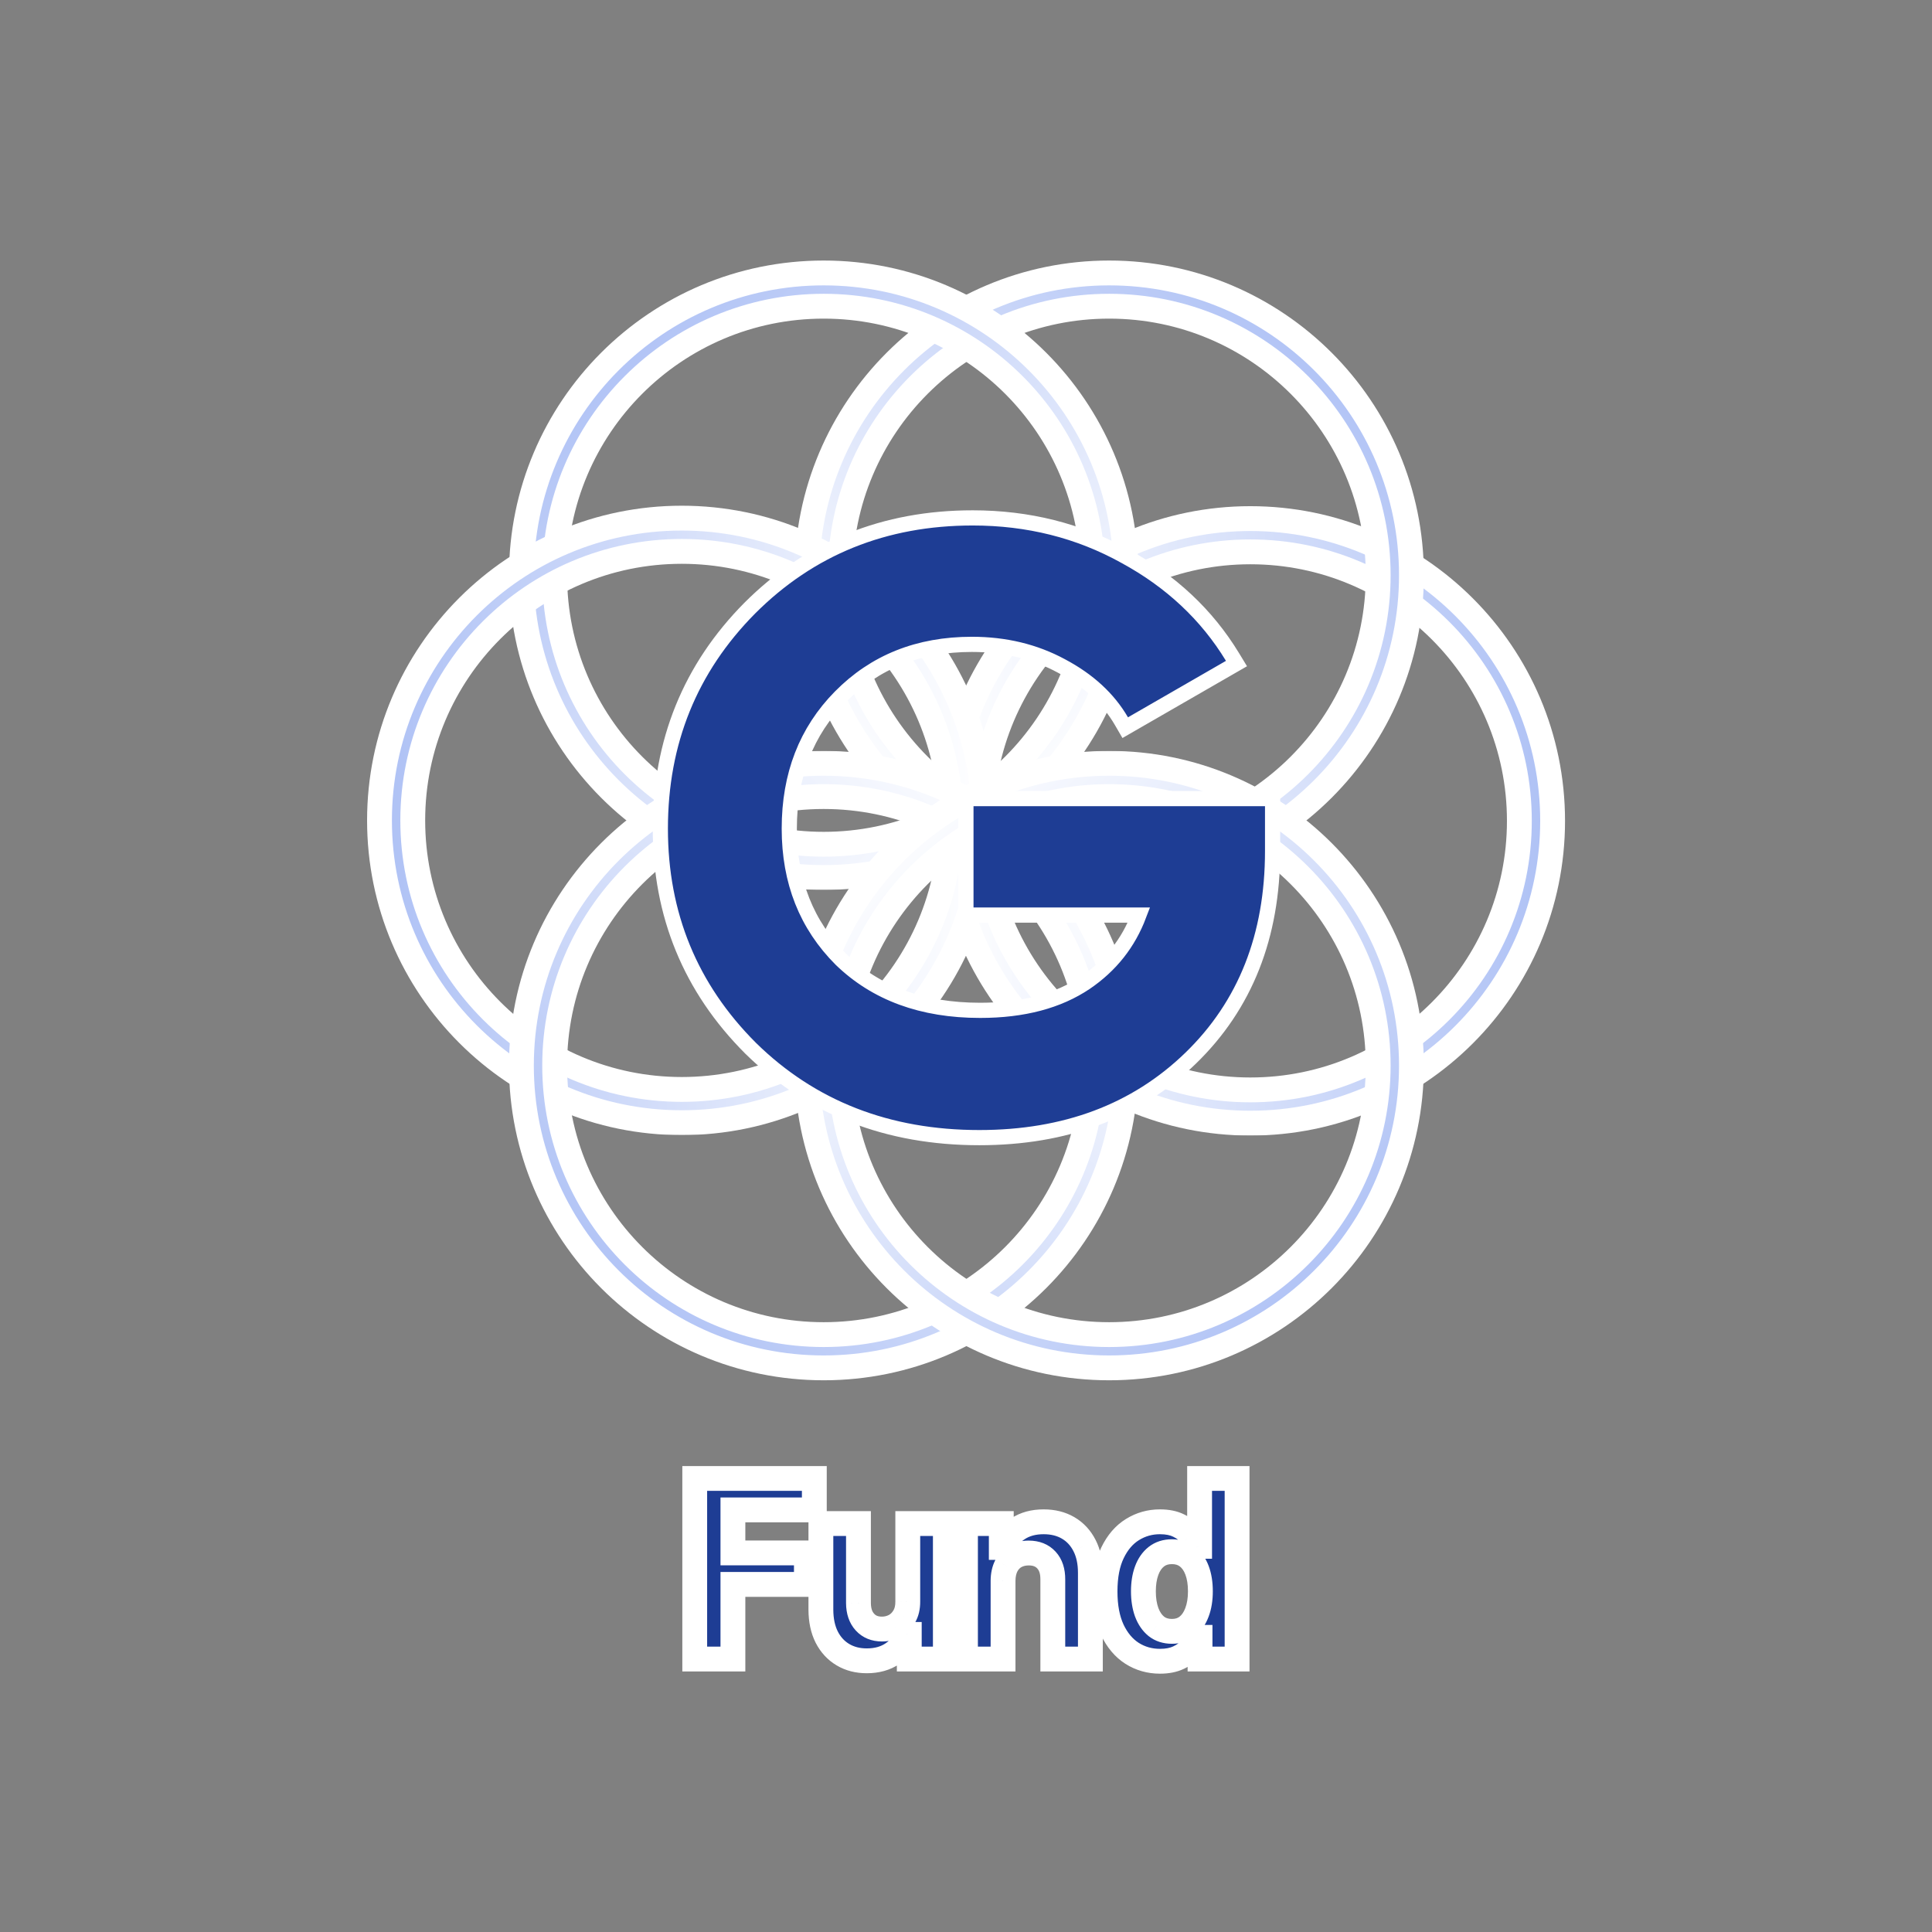
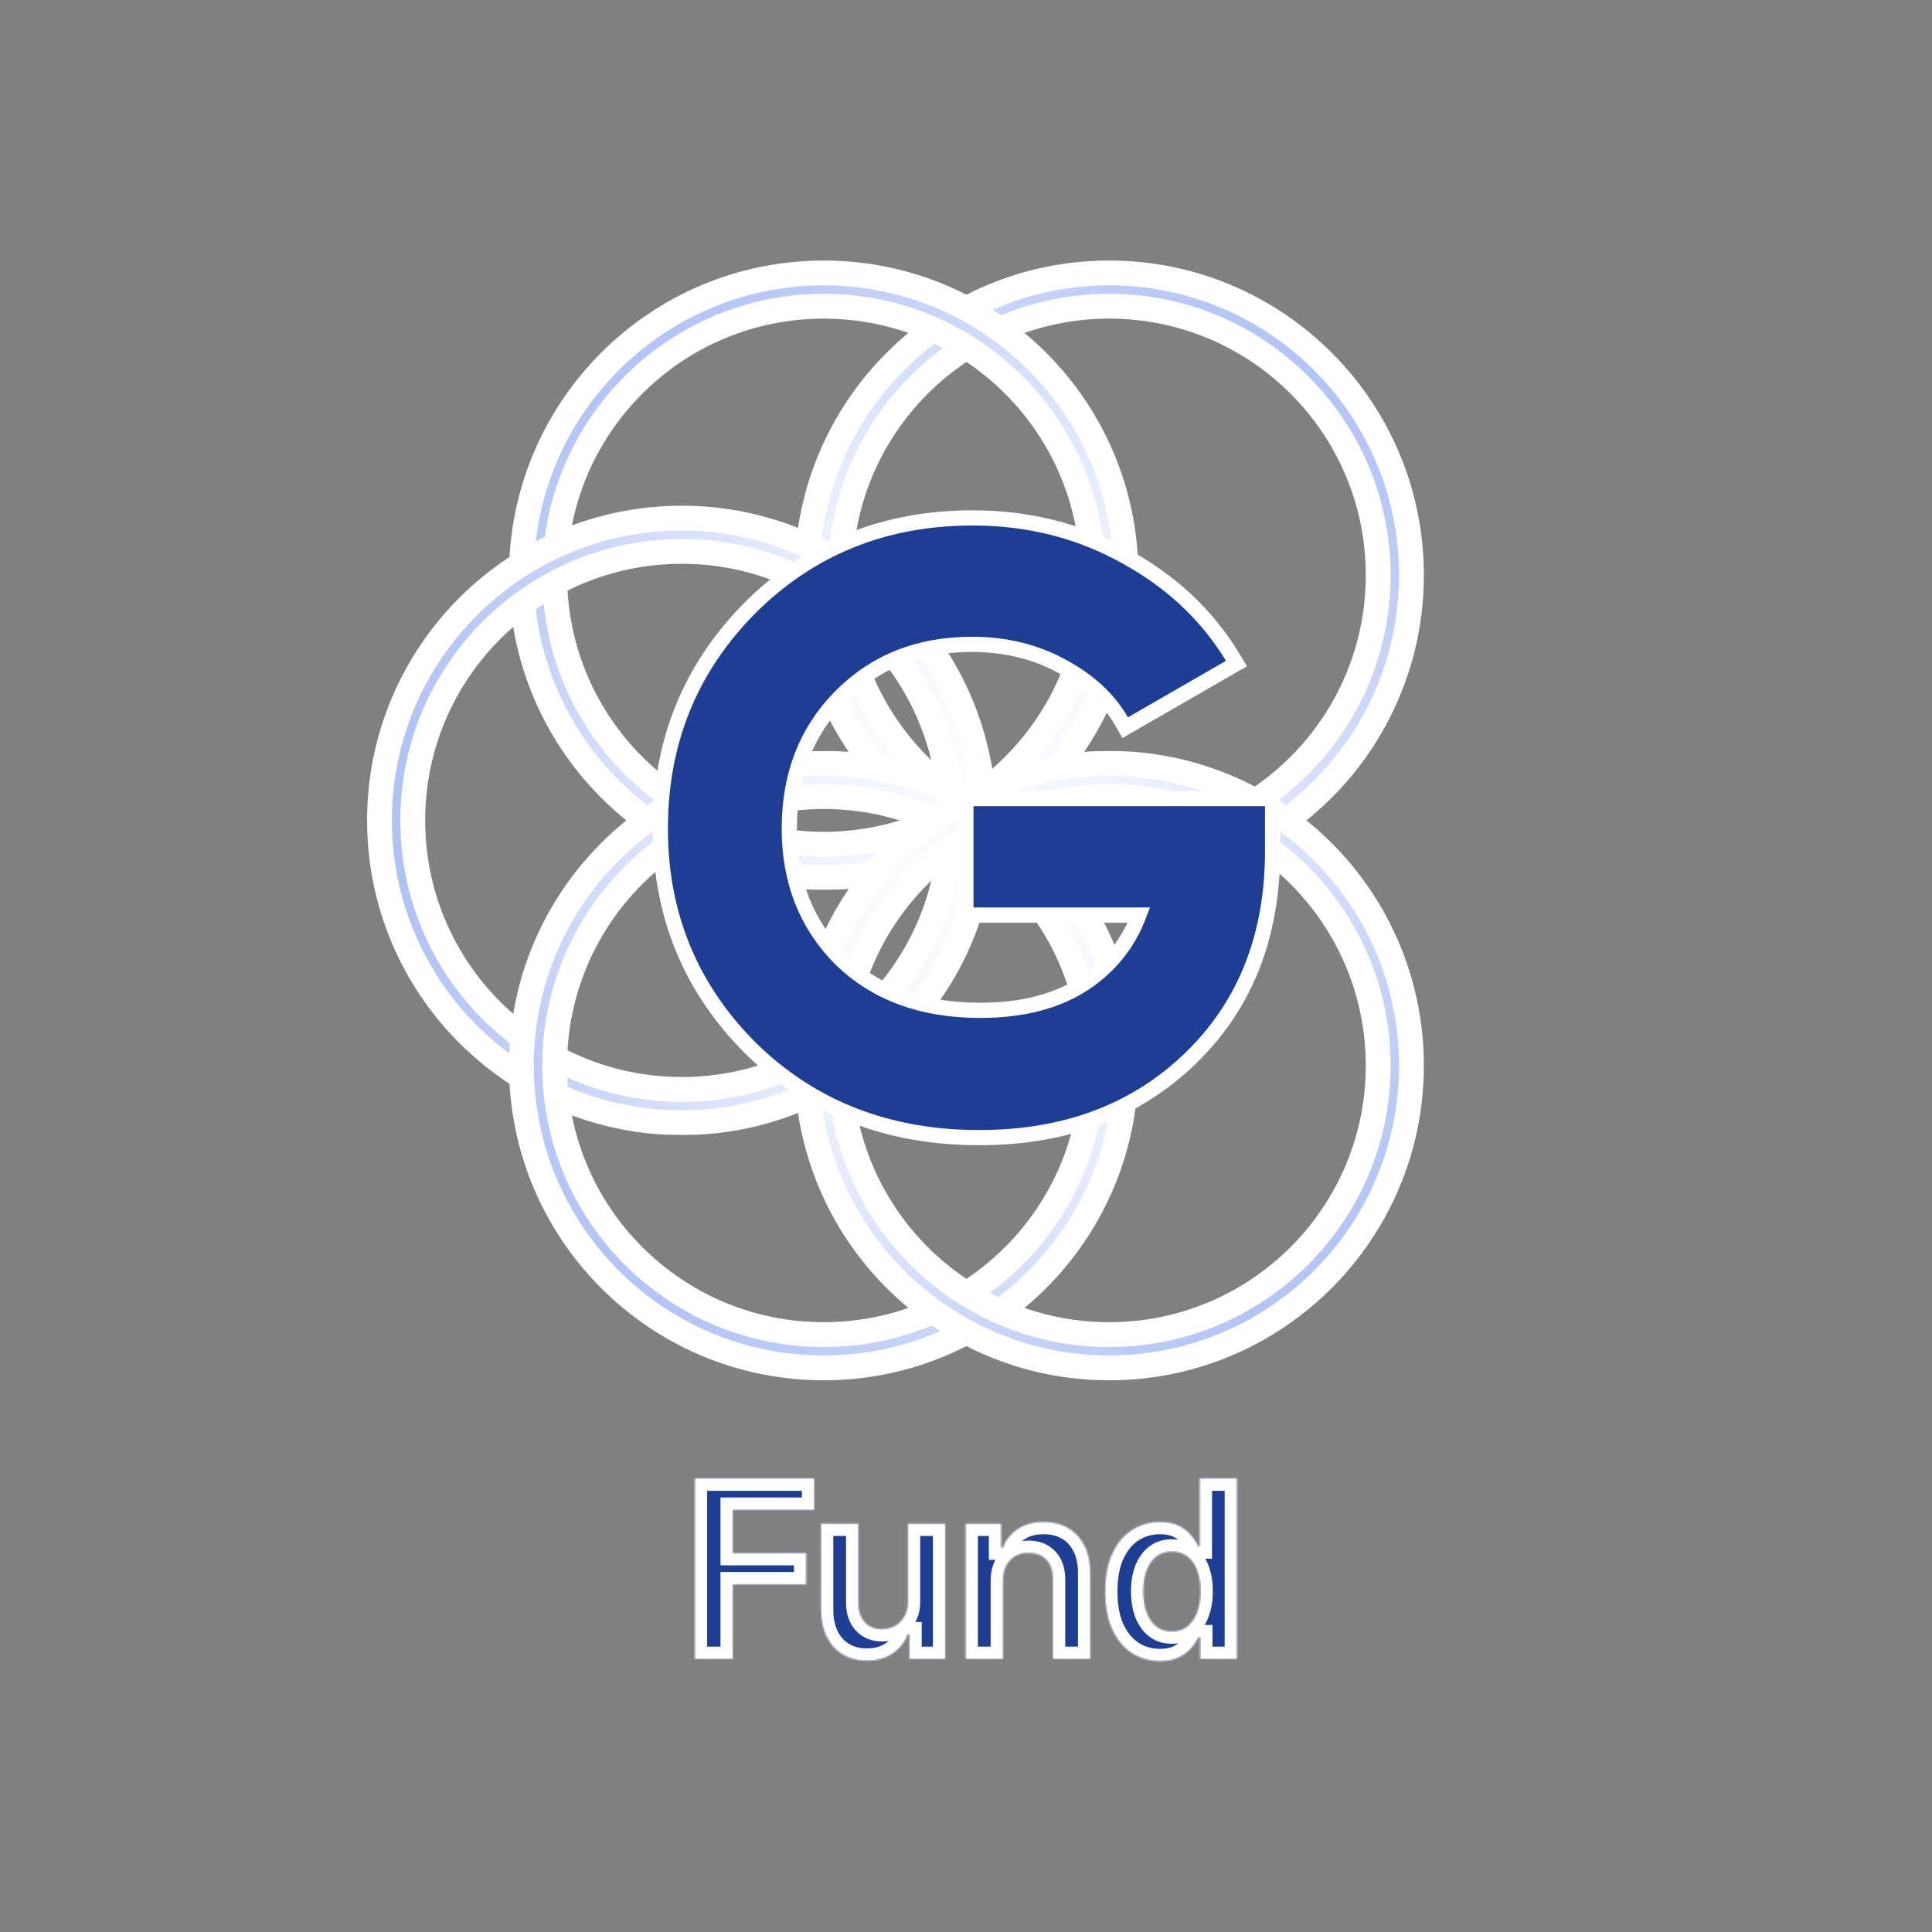
<svg xmlns="http://www.w3.org/2000/svg" width="1400" height="1400" viewBox="0 0 1400 1400" fill="none">
  <rect x="0" y="0" width="1400" height="1400" fill="#808080" stroke="none" />
  <mask id="path-1-outside-1_76_9761" maskUnits="userSpaceOnUse" x="678" y="365.877" width="457" height="457" fill="black">
    <rect fill="white" x="678" y="365.877" width="457" height="457" />
-     <path d="M1125.08 594.836C1125.08 473.863 1027.01 375.795 906.041 375.795C785.068 375.795 687 473.863 687 594.836C687 715.809 785.068 813.877 906.041 813.877C1027.01 813.877 1125.08 715.809 1125.08 594.836ZM711.094 594.836C711.094 487.17 798.375 399.89 906.041 399.89C1013.71 399.89 1100.99 487.17 1100.99 594.836C1100.99 702.502 1013.71 789.782 906.041 789.782C798.375 789.782 711.094 702.502 711.094 594.836Z" />
+     <path d="M1125.08 594.836C1125.08 473.863 1027.01 375.795 906.041 375.795C785.068 375.795 687 473.863 687 594.836C1027.01 813.877 1125.08 715.809 1125.08 594.836ZM711.094 594.836C711.094 487.17 798.375 399.89 906.041 399.89C1013.71 399.89 1100.99 487.17 1100.99 594.836C1100.99 702.502 1013.71 789.782 906.041 789.782C798.375 789.782 711.094 702.502 711.094 594.836Z" />
  </mask>
-   <path d="M1125.08 594.836C1125.08 473.863 1027.01 375.795 906.041 375.795C785.068 375.795 687 473.863 687 594.836C687 715.809 785.068 813.877 906.041 813.877C1027.01 813.877 1125.08 715.809 1125.08 594.836ZM711.094 594.836C711.094 487.17 798.375 399.89 906.041 399.89C1013.71 399.89 1100.99 487.17 1100.99 594.836C1100.99 702.502 1013.71 789.782 906.041 789.782C798.375 789.782 711.094 702.502 711.094 594.836Z" fill="url(#paint0_linear_76_9761)" />
-   <path d="M1125.08 594.836C1125.08 473.863 1027.01 375.795 906.041 375.795C785.068 375.795 687 473.863 687 594.836C687 715.809 785.068 813.877 906.041 813.877C1027.01 813.877 1125.08 715.809 1125.08 594.836ZM711.094 594.836C711.094 487.17 798.375 399.89 906.041 399.89C1013.71 399.89 1100.99 487.17 1100.99 594.836C1100.99 702.502 1013.71 789.782 906.041 789.782C798.375 789.782 711.094 702.502 711.094 594.836Z" stroke="white" stroke-width="18" mask="url(#path-1-outside-1_76_9761)" />
  <mask id="path-2-outside-2_76_9761" maskUnits="userSpaceOnUse" x="575.703" y="187.875" width="457" height="457" fill="black">
    <rect fill="white" x="575.703" y="187.875" width="457" height="457" />
    <path d="M1022.78 416.834C1022.78 295.861 924.717 197.793 803.744 197.793C682.771 197.793 584.703 295.861 584.703 416.834C584.703 537.807 682.771 635.875 803.744 635.875C924.717 635.875 1022.78 537.807 1022.78 416.834ZM608.798 416.834C608.798 309.168 696.078 221.888 803.744 221.888C911.41 221.888 998.69 309.168 998.69 416.834C998.69 524.5 911.41 611.781 803.744 611.781C696.078 611.781 608.798 524.5 608.798 416.834Z" />
  </mask>
  <path d="M1022.78 416.834C1022.78 295.861 924.717 197.793 803.744 197.793C682.771 197.793 584.703 295.861 584.703 416.834C584.703 537.807 682.771 635.875 803.744 635.875C924.717 635.875 1022.78 537.807 1022.78 416.834ZM608.798 416.834C608.798 309.168 696.078 221.888 803.744 221.888C911.41 221.888 998.69 309.168 998.69 416.834C998.69 524.5 911.41 611.781 803.744 611.781C696.078 611.781 608.798 524.5 608.798 416.834Z" fill="url(#paint1_linear_76_9761)" />
  <path d="M1022.78 416.834C1022.78 295.861 924.717 197.793 803.744 197.793C682.771 197.793 584.703 295.861 584.703 416.834C584.703 537.807 682.771 635.875 803.744 635.875C924.717 635.875 1022.78 537.807 1022.78 416.834ZM608.798 416.834C608.798 309.168 696.078 221.888 803.744 221.888C911.41 221.888 998.69 309.168 998.69 416.834C998.69 524.5 911.41 611.781 803.744 611.781C696.078 611.781 608.798 524.5 608.798 416.834Z" stroke="white" stroke-width="18" mask="url(#path-2-outside-2_76_9761)" />
  <mask id="path-3-outside-3_76_9761" maskUnits="userSpaceOnUse" x="368.831" y="187.875" width="457" height="457" fill="black">
    <rect fill="white" x="368.831" y="187.875" width="457" height="457" />
    <path d="M815.913 416.834C815.913 295.861 717.845 197.793 596.872 197.793C475.899 197.793 377.831 295.861 377.831 416.834C377.831 537.807 475.899 635.875 596.872 635.875C717.845 635.875 815.913 537.807 815.913 416.834ZM401.926 416.834C401.926 309.168 489.206 221.888 596.872 221.888C704.538 221.888 791.818 309.168 791.818 416.834C791.818 524.5 704.538 611.781 596.872 611.781C489.206 611.781 401.926 524.5 401.926 416.834Z" />
  </mask>
  <path d="M815.913 416.834C815.913 295.861 717.845 197.793 596.872 197.793C475.899 197.793 377.831 295.861 377.831 416.834C377.831 537.807 475.899 635.875 596.872 635.875C717.845 635.875 815.913 537.807 815.913 416.834ZM401.926 416.834C401.926 309.168 489.206 221.888 596.872 221.888C704.538 221.888 791.818 309.168 791.818 416.834C791.818 524.5 704.538 611.781 596.872 611.781C489.206 611.781 401.926 524.5 401.926 416.834Z" fill="url(#paint2_linear_76_9761)" />
  <path d="M815.913 416.834C815.913 295.861 717.845 197.793 596.872 197.793C475.899 197.793 377.831 295.861 377.831 416.834C377.831 537.807 475.899 635.875 596.872 635.875C717.845 635.875 815.913 537.807 815.913 416.834ZM401.926 416.834C401.926 309.168 489.206 221.888 596.872 221.888C704.538 221.888 791.818 309.168 791.818 416.834C791.818 524.5 704.538 611.781 596.872 611.781C489.206 611.781 401.926 524.5 401.926 416.834Z" stroke="white" stroke-width="18" mask="url(#path-3-outside-3_76_9761)" />
  <mask id="path-4-outside-4_76_9761" maskUnits="userSpaceOnUse" x="265.084" y="365.541" width="457" height="457" fill="black">
    <rect fill="white" x="265.084" y="365.541" width="457" height="457" />
    <path d="M275.002 594.5C275.002 473.527 373.07 375.459 494.043 375.459C615.016 375.459 713.084 473.527 713.084 594.5C713.084 715.473 615.016 813.541 494.043 813.541C373.07 813.541 275.002 715.473 275.002 594.5ZM688.989 594.5C688.989 486.834 601.709 399.554 494.043 399.554C386.377 399.554 299.097 486.834 299.097 594.5C299.097 702.166 386.377 789.447 494.043 789.447C601.709 789.447 688.989 702.166 688.989 594.5Z" />
  </mask>
  <path d="M275.002 594.5C275.002 473.527 373.07 375.459 494.043 375.459C615.016 375.459 713.084 473.527 713.084 594.5C713.084 715.473 615.016 813.541 494.043 813.541C373.07 813.541 275.002 715.473 275.002 594.5ZM688.989 594.5C688.989 486.834 601.709 399.554 494.043 399.554C386.377 399.554 299.097 486.834 299.097 594.5C299.097 702.166 386.377 789.447 494.043 789.447C601.709 789.447 688.989 702.166 688.989 594.5Z" fill="url(#paint3_linear_76_9761)" />
  <path d="M275.002 594.5C275.002 473.527 373.07 375.459 494.043 375.459C615.016 375.459 713.084 473.527 713.084 594.5C713.084 715.473 615.016 813.541 494.043 813.541C373.07 813.541 275.002 715.473 275.002 594.5ZM688.989 594.5C688.989 486.834 601.709 399.554 494.043 399.554C386.377 399.554 299.097 486.834 299.097 594.5C299.097 702.166 386.377 789.447 494.043 789.447C601.709 789.447 688.989 702.166 688.989 594.5Z" stroke="white" stroke-width="18" mask="url(#path-4-outside-4_76_9761)" />
  <mask id="path-5-outside-5_76_9761" maskUnits="userSpaceOnUse" x="368.831" y="544.125" width="457" height="457" fill="black">
    <rect fill="white" x="368.831" y="544.125" width="457" height="457" />
    <path d="M815.913 772.166C815.913 893.139 717.845 991.207 596.872 991.207C475.899 991.207 377.831 893.139 377.831 772.166C377.831 651.193 475.899 553.125 596.872 553.125C717.845 553.125 815.913 651.193 815.913 772.166ZM401.926 772.166C401.926 879.832 489.206 967.112 596.872 967.112C704.538 967.112 791.818 879.832 791.818 772.166C791.818 664.5 704.538 577.219 596.872 577.219C489.206 577.219 401.926 664.5 401.926 772.166Z" />
  </mask>
  <path d="M815.913 772.166C815.913 893.139 717.845 991.207 596.872 991.207C475.899 991.207 377.831 893.139 377.831 772.166C377.831 651.193 475.899 553.125 596.872 553.125C717.845 553.125 815.913 651.193 815.913 772.166ZM401.926 772.166C401.926 879.832 489.206 967.112 596.872 967.112C704.538 967.112 791.818 879.832 791.818 772.166C791.818 664.5 704.538 577.219 596.872 577.219C489.206 577.219 401.926 664.5 401.926 772.166Z" fill="url(#paint4_linear_76_9761)" />
  <path d="M815.913 772.166C815.913 893.139 717.845 991.207 596.872 991.207C475.899 991.207 377.831 893.139 377.831 772.166C377.831 651.193 475.899 553.125 596.872 553.125C717.845 553.125 815.913 651.193 815.913 772.166ZM401.926 772.166C401.926 879.832 489.206 967.112 596.872 967.112C704.538 967.112 791.818 879.832 791.818 772.166C791.818 664.5 704.538 577.219 596.872 577.219C489.206 577.219 401.926 664.5 401.926 772.166Z" stroke="white" stroke-width="18" mask="url(#path-5-outside-5_76_9761)" />
  <mask id="path-6-outside-6_76_9761" maskUnits="userSpaceOnUse" x="575.703" y="544.125" width="457" height="457" fill="black">
    <rect fill="white" x="575.703" y="544.125" width="457" height="457" />
    <path d="M1022.78 772.166C1022.78 893.139 924.717 991.207 803.744 991.207C682.771 991.207 584.703 893.139 584.703 772.166C584.703 651.193 682.771 553.125 803.744 553.125C924.717 553.125 1022.78 651.193 1022.78 772.166ZM608.798 772.166C608.798 879.832 696.078 967.112 803.744 967.112C911.41 967.112 998.69 879.832 998.69 772.166C998.69 664.5 911.41 577.219 803.744 577.219C696.078 577.219 608.798 664.5 608.798 772.166Z" />
  </mask>
  <path d="M1022.78 772.166C1022.78 893.139 924.717 991.207 803.744 991.207C682.771 991.207 584.703 893.139 584.703 772.166C584.703 651.193 682.771 553.125 803.744 553.125C924.717 553.125 1022.78 651.193 1022.78 772.166ZM608.798 772.166C608.798 879.832 696.078 967.112 803.744 967.112C911.41 967.112 998.69 879.832 998.69 772.166C998.69 664.5 911.41 577.219 803.744 577.219C696.078 577.219 608.798 664.5 608.798 772.166Z" fill="url(#paint5_linear_76_9761)" />
  <path d="M1022.78 772.166C1022.78 893.139 924.717 991.207 803.744 991.207C682.771 991.207 584.703 893.139 584.703 772.166C584.703 651.193 682.771 553.125 803.744 553.125C924.717 553.125 1022.78 651.193 1022.78 772.166ZM608.798 772.166C608.798 879.832 696.078 967.112 803.744 967.112C911.41 967.112 998.69 879.832 998.69 772.166C998.69 664.5 911.41 577.219 803.744 577.219C696.078 577.219 608.798 664.5 608.798 772.166Z" stroke="white" stroke-width="18" mask="url(#path-6-outside-6_76_9761)" />
  <path d="M922.164 584.185V578.685H916.664H705.447H699.947V584.185V657.6V663.1H705.447H825.331C817.634 683.433 804.751 699.693 786.611 712.017C766.88 725.293 741.556 732.134 710.261 732.134C668.113 732.134 634.685 719.691 609.415 695.202C584.474 670.247 571.941 638.799 571.941 600.433C571.941 561.607 584.312 529.945 608.872 505.002C633.827 479.663 665.47 466.927 704.243 466.927C728.289 466.927 749.843 472.154 769.027 482.514L769.047 482.524L769.067 482.535C788.766 492.964 803.185 506.335 812.619 522.562L815.373 527.298L820.12 524.563L891.128 483.643L896.007 480.831L893.081 476.02C874.495 445.456 848.489 421.133 815.208 403.05C781.855 384.525 745.03 375.291 704.845 375.291C640.87 375.291 586.897 397.087 543.296 440.688L543.286 440.698L543.277 440.707C500.105 484.29 478.5 537.645 478.5 600.433C478.5 662.847 500.326 716.004 543.897 759.575L543.916 759.594L543.934 759.612C587.976 802.83 643.357 824.371 709.659 824.371C771.854 824.371 823.041 805.299 862.722 766.858C902.44 728.382 922.164 678.145 922.164 616.68V584.185Z" fill="#1E3D94" stroke="white" stroke-width="11" />
  <mask id="path-8-outside-7_76_9761" maskUnits="userSpaceOnUse" x="494" y="1062.21" width="412" height="151" fill="black">
-     <rect fill="white" x="494" y="1062.21" width="412" height="151" />
    <path d="M503.418 1202.21V1071.3H590.094V1094.12H531.096V1125.31H584.341V1148.13H531.096V1202.21H503.418ZM657.809 1160.4V1104.03H685.039V1202.21H658.896V1184.37H657.873C655.657 1190.13 651.971 1194.75 646.815 1198.24C641.701 1201.74 635.458 1203.49 628.086 1203.49C621.523 1203.49 615.749 1201.99 610.764 1199.01C605.778 1196.03 601.879 1191.79 599.066 1186.29C596.296 1180.79 594.89 1174.21 594.847 1166.54V1104.03H622.077V1161.68C622.12 1167.48 623.675 1172.06 626.744 1175.42C629.812 1178.79 633.924 1180.47 639.08 1180.47C642.362 1180.47 645.43 1179.73 648.285 1178.24C651.14 1176.7 653.441 1174.44 655.188 1171.46C656.978 1168.48 657.852 1164.79 657.809 1160.4ZM726.85 1145.45V1202.21H699.62V1104.03H725.572V1121.35H726.722C728.896 1115.64 732.539 1111.12 737.653 1107.8C742.766 1104.43 748.967 1102.75 756.254 1102.75C763.072 1102.75 769.016 1104.24 774.087 1107.22C779.158 1110.2 783.1 1114.47 785.913 1120.01C788.725 1125.5 790.131 1132.06 790.131 1139.69V1202.21H762.901V1144.55C762.944 1138.54 761.41 1133.85 758.299 1130.49C755.188 1127.08 750.906 1125.37 745.451 1125.37C741.786 1125.37 738.548 1126.16 735.735 1127.74C732.965 1129.32 730.792 1131.62 729.215 1134.64C727.681 1137.63 726.893 1141.23 726.85 1145.45ZM840.572 1203.81C833.114 1203.81 826.36 1201.89 820.309 1198.05C814.3 1194.17 809.528 1188.49 805.991 1180.99C802.496 1173.44 800.749 1164.2 800.749 1153.24C800.749 1141.99 802.56 1132.64 806.182 1125.18C809.805 1117.68 814.62 1112.08 820.628 1108.37C826.68 1104.62 833.306 1102.75 840.508 1102.75C846.005 1102.75 850.586 1103.68 854.251 1105.56C857.958 1107.39 860.941 1109.69 863.199 1112.46C865.501 1115.19 867.248 1117.87 868.441 1120.52H869.272V1071.3H896.438V1202.21H869.592V1186.48H868.441C867.163 1189.21 865.351 1191.92 863.008 1194.6C860.707 1197.24 857.702 1199.44 853.995 1201.18C850.33 1202.93 845.856 1203.81 840.572 1203.81ZM849.201 1182.14C853.59 1182.14 857.297 1180.94 860.323 1178.56C863.391 1176.13 865.735 1172.74 867.354 1168.39C869.016 1164.05 869.847 1158.95 869.847 1153.12C869.847 1147.28 869.038 1142.21 867.418 1137.9C865.799 1133.6 863.455 1130.28 860.387 1127.93C857.319 1125.59 853.59 1124.42 849.201 1124.42C844.726 1124.42 840.955 1125.63 837.887 1128.06C834.819 1130.49 832.496 1133.85 830.92 1138.16C829.343 1142.46 828.555 1147.45 828.555 1153.12C828.555 1158.83 829.343 1163.88 830.92 1168.27C832.539 1172.61 834.861 1176.02 837.887 1178.49C840.955 1180.92 844.726 1182.14 849.201 1182.14Z" />
  </mask>
  <path d="M503.418 1202.21V1071.3H590.094V1094.12H531.096V1125.31H584.341V1148.13H531.096V1202.21H503.418ZM657.809 1160.4V1104.03H685.039V1202.21H658.896V1184.37H657.873C655.657 1190.13 651.971 1194.75 646.815 1198.24C641.701 1201.74 635.458 1203.49 628.086 1203.49C621.523 1203.49 615.749 1201.99 610.764 1199.01C605.778 1196.03 601.879 1191.79 599.066 1186.29C596.296 1180.79 594.89 1174.21 594.847 1166.54V1104.03H622.077V1161.68C622.12 1167.48 623.675 1172.06 626.744 1175.42C629.812 1178.79 633.924 1180.47 639.08 1180.47C642.362 1180.47 645.43 1179.73 648.285 1178.24C651.14 1176.7 653.441 1174.44 655.188 1171.46C656.978 1168.48 657.852 1164.79 657.809 1160.4ZM726.85 1145.45V1202.21H699.62V1104.03H725.572V1121.35H726.722C728.896 1115.64 732.539 1111.12 737.653 1107.8C742.766 1104.43 748.967 1102.75 756.254 1102.75C763.072 1102.75 769.016 1104.24 774.087 1107.22C779.158 1110.2 783.1 1114.47 785.913 1120.01C788.725 1125.5 790.131 1132.06 790.131 1139.69V1202.21H762.901V1144.55C762.944 1138.54 761.41 1133.85 758.299 1130.49C755.188 1127.08 750.906 1125.37 745.451 1125.37C741.786 1125.37 738.548 1126.16 735.735 1127.74C732.965 1129.32 730.792 1131.62 729.215 1134.64C727.681 1137.63 726.893 1141.23 726.85 1145.45ZM840.572 1203.81C833.114 1203.81 826.36 1201.89 820.309 1198.05C814.3 1194.17 809.528 1188.49 805.991 1180.99C802.496 1173.44 800.749 1164.2 800.749 1153.24C800.749 1141.99 802.56 1132.64 806.182 1125.18C809.805 1117.68 814.62 1112.08 820.628 1108.37C826.68 1104.62 833.306 1102.75 840.508 1102.75C846.005 1102.75 850.586 1103.68 854.251 1105.56C857.958 1107.39 860.941 1109.69 863.199 1112.46C865.501 1115.19 867.248 1117.87 868.441 1120.52H869.272V1071.3H896.438V1202.21H869.592V1186.48H868.441C867.163 1189.21 865.351 1191.92 863.008 1194.6C860.707 1197.24 857.702 1199.44 853.995 1201.18C850.33 1202.93 845.856 1203.81 840.572 1203.81ZM849.201 1182.14C853.59 1182.14 857.297 1180.94 860.323 1178.56C863.391 1176.13 865.735 1172.74 867.354 1168.39C869.016 1164.05 869.847 1158.95 869.847 1153.12C869.847 1147.28 869.038 1142.21 867.418 1137.9C865.799 1133.6 863.455 1130.28 860.387 1127.93C857.319 1125.59 853.59 1124.42 849.201 1124.42C844.726 1124.42 840.955 1125.63 837.887 1128.06C834.819 1130.49 832.496 1133.85 830.92 1138.16C829.343 1142.46 828.555 1147.45 828.555 1153.12C828.555 1158.83 829.343 1163.88 830.92 1168.27C832.539 1172.61 834.861 1176.02 837.887 1178.49C840.955 1180.92 844.726 1182.14 849.201 1182.14Z" fill="#1E3D94" />
  <path d="M503.418 1202.21H494.418V1211.21H503.418V1202.21ZM503.418 1071.3V1062.3H494.418V1071.3H503.418ZM590.094 1071.3H599.094V1062.3H590.094V1071.3ZM590.094 1094.12V1103.12H599.094V1094.12H590.094ZM531.096 1094.12V1085.12H522.096V1094.12H531.096ZM531.096 1125.31H522.096V1134.31H531.096V1125.31ZM584.341 1125.31H593.341V1116.31H584.341V1125.31ZM584.341 1148.13V1157.13H593.341V1148.13H584.341ZM531.096 1148.13V1139.13H522.096V1148.13H531.096ZM531.096 1202.21V1211.21H540.096V1202.21H531.096ZM512.418 1202.21V1071.3H494.418V1202.21H512.418ZM503.418 1080.3H590.094V1062.3H503.418V1080.3ZM581.094 1071.3V1094.12H599.094V1071.3H581.094ZM590.094 1085.12H531.096V1103.12H590.094V1085.12ZM522.096 1094.12V1125.31H540.096V1094.12H522.096ZM531.096 1134.31H584.341V1116.31H531.096V1134.31ZM575.341 1125.31V1148.13H593.341V1125.31H575.341ZM584.341 1139.13H531.096V1157.13H584.341V1139.13ZM522.096 1148.13V1202.21H540.096V1148.13H522.096ZM531.096 1193.21H503.418V1211.21H531.096V1193.21ZM657.809 1160.4H648.809V1160.45L648.809 1160.49L657.809 1160.4ZM657.809 1104.03V1095.03H648.809V1104.03H657.809ZM685.039 1104.03H694.039V1095.03H685.039V1104.03ZM685.039 1202.21V1211.21H694.039V1202.21H685.039ZM658.896 1202.21H649.896V1211.21H658.896V1202.21ZM658.896 1184.37H667.896V1175.37H658.896V1184.37ZM657.873 1184.37V1175.37H651.695L649.474 1181.14L657.873 1184.37ZM646.815 1198.24L641.766 1190.79L641.751 1190.8L641.737 1190.81L646.815 1198.24ZM610.764 1199.01L615.384 1191.29L615.384 1191.29L610.764 1199.01ZM599.066 1186.29L591.029 1190.34L591.041 1190.37L591.054 1190.39L599.066 1186.29ZM594.847 1166.54H585.847V1166.56L585.847 1166.59L594.847 1166.54ZM594.847 1104.03V1095.03H585.847V1104.03H594.847ZM622.077 1104.03H631.077V1095.03H622.077V1104.03ZM622.077 1161.68H613.077V1161.71L613.078 1161.75L622.077 1161.68ZM626.744 1175.42L633.395 1169.36L633.395 1169.36L626.744 1175.42ZM648.285 1178.24L652.452 1186.21L652.498 1186.19L652.545 1186.16L648.285 1178.24ZM655.188 1171.46L647.471 1166.83L647.446 1166.87L647.422 1166.91L655.188 1171.46ZM666.809 1160.4V1104.03H648.809V1160.4H666.809ZM657.809 1113.03H685.039V1095.03H657.809V1113.03ZM676.039 1104.03V1202.21H694.039V1104.03H676.039ZM685.039 1193.21H658.896V1211.21H685.039V1193.21ZM667.896 1202.21V1184.37H649.896V1202.21H667.896ZM658.896 1175.37H657.873V1193.37H658.896V1175.37ZM649.474 1181.14C647.926 1185.16 645.418 1188.32 641.766 1190.79L651.864 1205.69C658.524 1201.18 663.388 1195.09 666.271 1187.61L649.474 1181.14ZM641.737 1190.81C638.386 1193.1 633.998 1194.49 628.086 1194.49V1212.49C636.918 1212.49 645.016 1210.37 651.892 1205.67L641.737 1190.81ZM628.086 1194.49C622.935 1194.49 618.8 1193.33 615.384 1191.29L606.143 1206.73C612.699 1210.66 620.112 1212.49 628.086 1212.49V1194.49ZM615.384 1191.29C611.938 1189.23 609.173 1186.29 607.078 1182.19L591.054 1190.39C594.584 1197.29 599.617 1202.83 606.143 1206.73L615.384 1191.29ZM607.103 1182.24C605.094 1178.25 603.884 1173.1 603.847 1166.49L585.847 1166.59C585.896 1175.32 587.499 1183.33 591.029 1190.34L607.103 1182.24ZM603.847 1166.54V1104.03H585.847V1166.54H603.847ZM594.847 1113.03H622.077V1095.03H594.847V1113.03ZM613.077 1104.03V1161.68H631.077V1104.03H613.077ZM613.078 1161.75C613.132 1169.14 615.155 1176.07 620.092 1181.49L633.395 1169.36C632.196 1168.05 631.108 1165.82 631.077 1161.62L613.078 1161.75ZM620.092 1181.49C625.099 1186.98 631.762 1189.47 639.08 1189.47V1171.47C636.086 1171.47 634.524 1170.6 633.395 1169.36L620.092 1181.49ZM639.08 1189.47C643.785 1189.47 648.286 1188.39 652.452 1186.21L644.118 1170.26C642.574 1171.07 640.938 1171.47 639.08 1171.47V1189.47ZM652.545 1186.16C656.955 1183.8 660.429 1180.32 662.954 1176.01L647.422 1166.91C646.453 1168.57 645.325 1169.61 644.025 1170.31L652.545 1186.16ZM662.906 1176.09C665.747 1171.36 666.863 1165.94 666.809 1160.32L648.809 1160.49C648.84 1163.65 648.209 1165.6 647.471 1166.83L662.906 1176.09ZM726.85 1145.45L717.851 1145.35L717.85 1145.4V1145.45H726.85ZM726.85 1202.21V1211.21H735.85V1202.21H726.85ZM699.62 1202.21H690.62V1211.21H699.62V1202.21ZM699.62 1104.03V1095.03H690.62V1104.03H699.62ZM725.572 1104.03H734.572V1095.03H725.572V1104.03ZM725.572 1121.35H716.572V1130.35H725.572V1121.35ZM726.722 1121.35V1130.35H732.927L735.134 1124.55L726.722 1121.35ZM737.653 1107.8L742.558 1115.34L742.58 1115.33L742.602 1115.31L737.653 1107.8ZM785.913 1120.01L777.888 1124.08L777.894 1124.09L777.9 1124.1L785.913 1120.01ZM790.131 1202.21V1211.21H799.131V1202.21H790.131ZM762.901 1202.21H753.901V1211.21H762.901V1202.21ZM762.901 1144.55L753.901 1144.49L753.901 1144.52V1144.55H762.901ZM758.299 1130.49L751.651 1136.55L751.67 1136.58L751.689 1136.6L758.299 1130.49ZM735.735 1127.74L731.334 1119.89L731.308 1119.9L731.283 1119.92L735.735 1127.74ZM729.215 1134.64L721.234 1130.48L721.223 1130.51L721.212 1130.53L729.215 1134.64ZM717.85 1145.45V1202.21H735.85V1145.45H717.85ZM726.85 1193.21H699.62V1211.21H726.85V1193.21ZM708.62 1202.21V1104.03H690.62V1202.21H708.62ZM699.62 1113.03H725.572V1095.03H699.62V1113.03ZM716.572 1104.03V1121.35H734.572V1104.03H716.572ZM725.572 1130.35H726.722V1112.35H725.572V1130.35ZM735.134 1124.55C736.63 1120.62 739.047 1117.62 742.558 1115.34L732.748 1100.25C726.031 1104.62 721.162 1110.66 718.311 1118.15L735.134 1124.55ZM742.602 1115.31C745.986 1113.09 750.386 1111.75 756.254 1111.75V1093.75C747.548 1093.75 739.547 1095.77 732.704 1100.28L742.602 1115.31ZM756.254 1111.75C761.725 1111.75 766.043 1112.93 769.524 1114.98L778.651 1099.46C771.989 1095.55 764.418 1093.75 756.254 1093.75V1111.75ZM769.524 1114.98C773.028 1117.04 775.808 1119.98 777.888 1124.08L793.938 1115.93C790.392 1108.95 785.288 1103.37 778.651 1099.46L769.524 1114.98ZM777.9 1124.1C779.929 1128.07 781.131 1133.16 781.131 1139.69H799.131C799.131 1130.97 797.522 1122.94 793.925 1115.91L777.9 1124.1ZM781.131 1139.69V1202.21H799.131V1139.69H781.131ZM790.131 1193.21H762.901V1211.21H790.131V1193.21ZM771.901 1202.21V1144.55H753.901V1202.21H771.901ZM771.901 1144.61C771.955 1137.05 770.005 1129.9 764.909 1124.38L751.689 1136.6C752.814 1137.81 753.933 1140.03 753.901 1144.49L771.901 1144.61ZM764.947 1124.42C759.82 1118.8 752.933 1116.37 745.451 1116.37V1134.37C748.878 1134.37 750.557 1135.36 751.651 1136.55L764.947 1124.42ZM745.451 1116.37C740.459 1116.37 735.666 1117.46 731.334 1119.89L740.136 1135.59C741.429 1134.87 743.114 1134.37 745.451 1134.37V1116.37ZM731.283 1119.92C726.902 1122.41 723.551 1126.04 721.234 1130.48L737.196 1138.8C738.032 1137.2 739.029 1136.22 740.187 1135.56L731.283 1119.92ZM721.212 1130.53C718.893 1135.04 717.904 1140.09 717.851 1145.35L735.85 1145.54C735.882 1142.37 736.469 1140.22 737.219 1138.76L721.212 1130.53ZM820.309 1198.05L815.428 1205.61L815.46 1205.63L815.491 1205.65L820.309 1198.05ZM805.991 1180.99L797.824 1184.77L797.837 1184.8L797.85 1184.82L805.991 1180.99ZM806.182 1125.18L814.278 1129.12L814.282 1129.11L814.287 1129.1L806.182 1125.18ZM820.628 1108.37L825.354 1116.03L825.362 1116.03L825.369 1116.02L820.628 1108.37ZM854.251 1105.56L850.151 1113.57L850.207 1113.6L850.263 1113.63L854.251 1105.56ZM863.199 1112.46L856.224 1118.15L856.272 1118.21L856.321 1118.27L863.199 1112.46ZM868.441 1120.52L860.239 1124.22L862.63 1129.52H868.441V1120.52ZM869.272 1120.52V1129.52H878.272V1120.52H869.272ZM869.272 1071.3V1062.3H860.272V1071.3H869.272ZM896.438 1071.3H905.438V1062.3H896.438V1071.3ZM896.438 1202.21V1211.21H905.438V1202.21H896.438ZM869.592 1202.21H860.592V1211.21H869.592V1202.21ZM869.592 1186.48H878.592V1177.48H869.592V1186.48ZM868.441 1186.48V1177.48H862.72L860.292 1182.66L868.441 1186.48ZM863.008 1194.6L856.228 1188.68L856.221 1188.69L863.008 1194.6ZM853.995 1201.18L850.158 1193.04L850.14 1193.05L850.122 1193.06L853.995 1201.18ZM860.323 1178.56L865.897 1185.62L865.903 1185.62L865.909 1185.61L860.323 1178.56ZM867.354 1168.39L858.948 1165.18L858.934 1165.21L858.921 1165.25L867.354 1168.39ZM867.418 1137.9L875.842 1134.73L875.842 1134.73L867.418 1137.9ZM837.887 1128.06L832.301 1121L832.301 1121L837.887 1128.06ZM830.92 1168.27L822.45 1171.31L822.467 1171.36L822.486 1171.41L830.92 1168.27ZM837.887 1178.49L832.193 1185.46L832.247 1185.51L832.301 1185.55L837.887 1178.49ZM840.572 1194.81C834.747 1194.81 829.676 1193.33 825.127 1190.45L815.491 1205.65C823.044 1210.44 831.482 1212.81 840.572 1212.81V1194.81ZM825.189 1190.49C820.807 1187.66 817.067 1183.37 814.131 1177.15L797.85 1184.82C801.988 1193.6 807.794 1200.69 815.428 1205.61L825.189 1190.49ZM814.157 1177.2C811.357 1171.16 809.749 1163.29 809.749 1153.24H791.749C791.749 1165.11 793.636 1175.73 797.824 1184.77L814.157 1177.2ZM809.749 1153.24C809.749 1142.9 811.424 1134.99 814.278 1129.12L798.087 1121.25C793.696 1130.29 791.749 1141.09 791.749 1153.24H809.749ZM814.287 1129.1C817.299 1122.86 821.051 1118.69 825.354 1116.03L815.902 1100.71C808.188 1105.47 802.31 1112.51 798.078 1121.27L814.287 1129.1ZM825.369 1116.02C829.979 1113.17 834.961 1111.75 840.508 1111.75V1093.75C831.651 1093.75 823.38 1096.08 815.888 1100.72L825.369 1116.02ZM840.508 1111.75C845.037 1111.75 848.108 1112.53 850.151 1113.57L858.35 1097.55C853.063 1094.84 846.973 1093.75 840.508 1093.75V1111.75ZM850.263 1113.63C852.996 1114.98 854.898 1116.52 856.224 1118.15L870.175 1106.78C866.984 1102.86 862.92 1099.8 858.238 1097.49L850.263 1113.63ZM856.321 1118.27C858.204 1120.5 859.456 1122.49 860.239 1124.22L876.643 1116.81C875.04 1113.26 872.797 1109.88 870.078 1106.66L856.321 1118.27ZM868.441 1129.52H869.272V1111.52H868.441V1129.52ZM878.272 1120.52V1071.3H860.272V1120.52H878.272ZM869.272 1080.3H896.438V1062.3H869.272V1080.3ZM887.438 1071.3V1202.21H905.438V1071.3H887.438ZM896.438 1193.21H869.592V1211.21H896.438V1193.21ZM878.592 1202.21V1186.48H860.592V1202.21H878.592ZM869.592 1177.48H868.441V1195.48H869.592V1177.48ZM860.292 1182.66C859.428 1184.51 858.117 1186.52 856.228 1188.68L869.788 1200.52C872.585 1197.31 874.897 1193.91 876.59 1190.3L860.292 1182.66ZM856.221 1188.69C854.865 1190.25 852.928 1191.74 850.158 1193.04L857.832 1209.33C862.477 1207.14 866.548 1204.24 869.794 1200.51L856.221 1188.69ZM850.122 1193.06C847.974 1194.08 844.904 1194.81 840.572 1194.81V1212.81C846.808 1212.81 852.686 1211.78 857.868 1209.31L850.122 1193.06ZM849.201 1191.14C855.317 1191.14 861.066 1189.43 865.897 1185.62L854.749 1171.49C853.529 1172.45 851.863 1173.14 849.201 1173.14V1191.14ZM865.909 1185.61C870.488 1181.99 873.702 1177.13 875.788 1171.54L858.921 1165.25C857.768 1168.35 856.295 1170.27 854.737 1171.5L865.909 1185.61ZM875.761 1171.61C877.901 1166.01 878.847 1159.78 878.847 1153.12H860.847C860.847 1158.12 860.132 1162.08 858.948 1165.18L875.761 1171.61ZM878.847 1153.12C878.847 1146.47 877.93 1140.28 875.842 1134.73L858.995 1141.07C860.146 1144.13 860.847 1148.08 860.847 1153.12H878.847ZM875.842 1134.73C873.743 1129.16 870.496 1124.33 865.85 1120.78L854.924 1135.08C856.414 1136.22 857.855 1138.04 858.995 1141.07L875.842 1134.73ZM865.85 1120.78C861.002 1117.08 855.282 1115.42 849.201 1115.42V1133.42C851.899 1133.42 853.636 1134.1 854.924 1135.08L865.85 1120.78ZM849.201 1115.42C843.004 1115.42 837.183 1117.14 832.301 1121L843.473 1135.12C844.727 1134.12 846.449 1133.42 849.201 1133.42V1115.42ZM832.301 1121C827.722 1124.63 824.518 1129.47 822.469 1135.06L839.37 1141.25C840.475 1138.24 841.916 1136.35 843.473 1135.12L832.301 1121ZM822.469 1135.06C820.454 1140.56 819.555 1146.63 819.555 1153.12H837.555C837.555 1148.26 838.232 1144.36 839.37 1141.25L822.469 1135.06ZM819.555 1153.12C819.555 1159.64 820.454 1165.75 822.45 1171.31L839.39 1165.22C838.232 1162 837.555 1158.01 837.555 1153.12H819.555ZM822.486 1171.41C824.558 1176.97 827.717 1181.81 832.193 1185.46L843.581 1171.52C842.006 1170.24 840.52 1168.26 839.353 1165.12L822.486 1171.41ZM832.301 1185.55C837.183 1189.41 843.004 1191.14 849.201 1191.14V1173.14C846.449 1173.14 844.727 1172.43 843.473 1171.44L832.301 1185.55Z" fill="white" mask="url(#path-8-outside-7_76_9761)" />
  <defs>
    <linearGradient id="paint0_linear_76_9761" x1="1125" y1="594.795" x2="687" y2="594.795" gradientUnits="userSpaceOnUse">
      <stop stop-color="#AEC1F5" />
      <stop offset="1" stop-color="white" />
    </linearGradient>
    <linearGradient id="paint1_linear_76_9761" x1="971.616" y1="248.962" x2="635.872" y2="584.706" gradientUnits="userSpaceOnUse">
      <stop stop-color="#AEC1F5" />
      <stop offset="1" stop-color="white" />
    </linearGradient>
    <linearGradient id="paint2_linear_76_9761" x1="429" y1="248.962" x2="764.744" y2="584.706" gradientUnits="userSpaceOnUse">
      <stop stop-color="#AEC1F5" />
      <stop offset="1" stop-color="white" />
    </linearGradient>
    <linearGradient id="paint3_linear_76_9761" x1="275.084" y1="594.459" x2="713.084" y2="594.459" gradientUnits="userSpaceOnUse">
      <stop stop-color="#AEC1F5" />
      <stop offset="1" stop-color="white" />
    </linearGradient>
    <linearGradient id="paint4_linear_76_9761" x1="429" y1="940.038" x2="764.744" y2="604.294" gradientUnits="userSpaceOnUse">
      <stop stop-color="#AEC1F5" />
      <stop offset="1" stop-color="white" />
    </linearGradient>
    <linearGradient id="paint5_linear_76_9761" x1="971.616" y1="940.038" x2="635.872" y2="604.294" gradientUnits="userSpaceOnUse">
      <stop stop-color="#AEC1F5" />
      <stop offset="1" stop-color="white" />
    </linearGradient>
  </defs>
</svg>